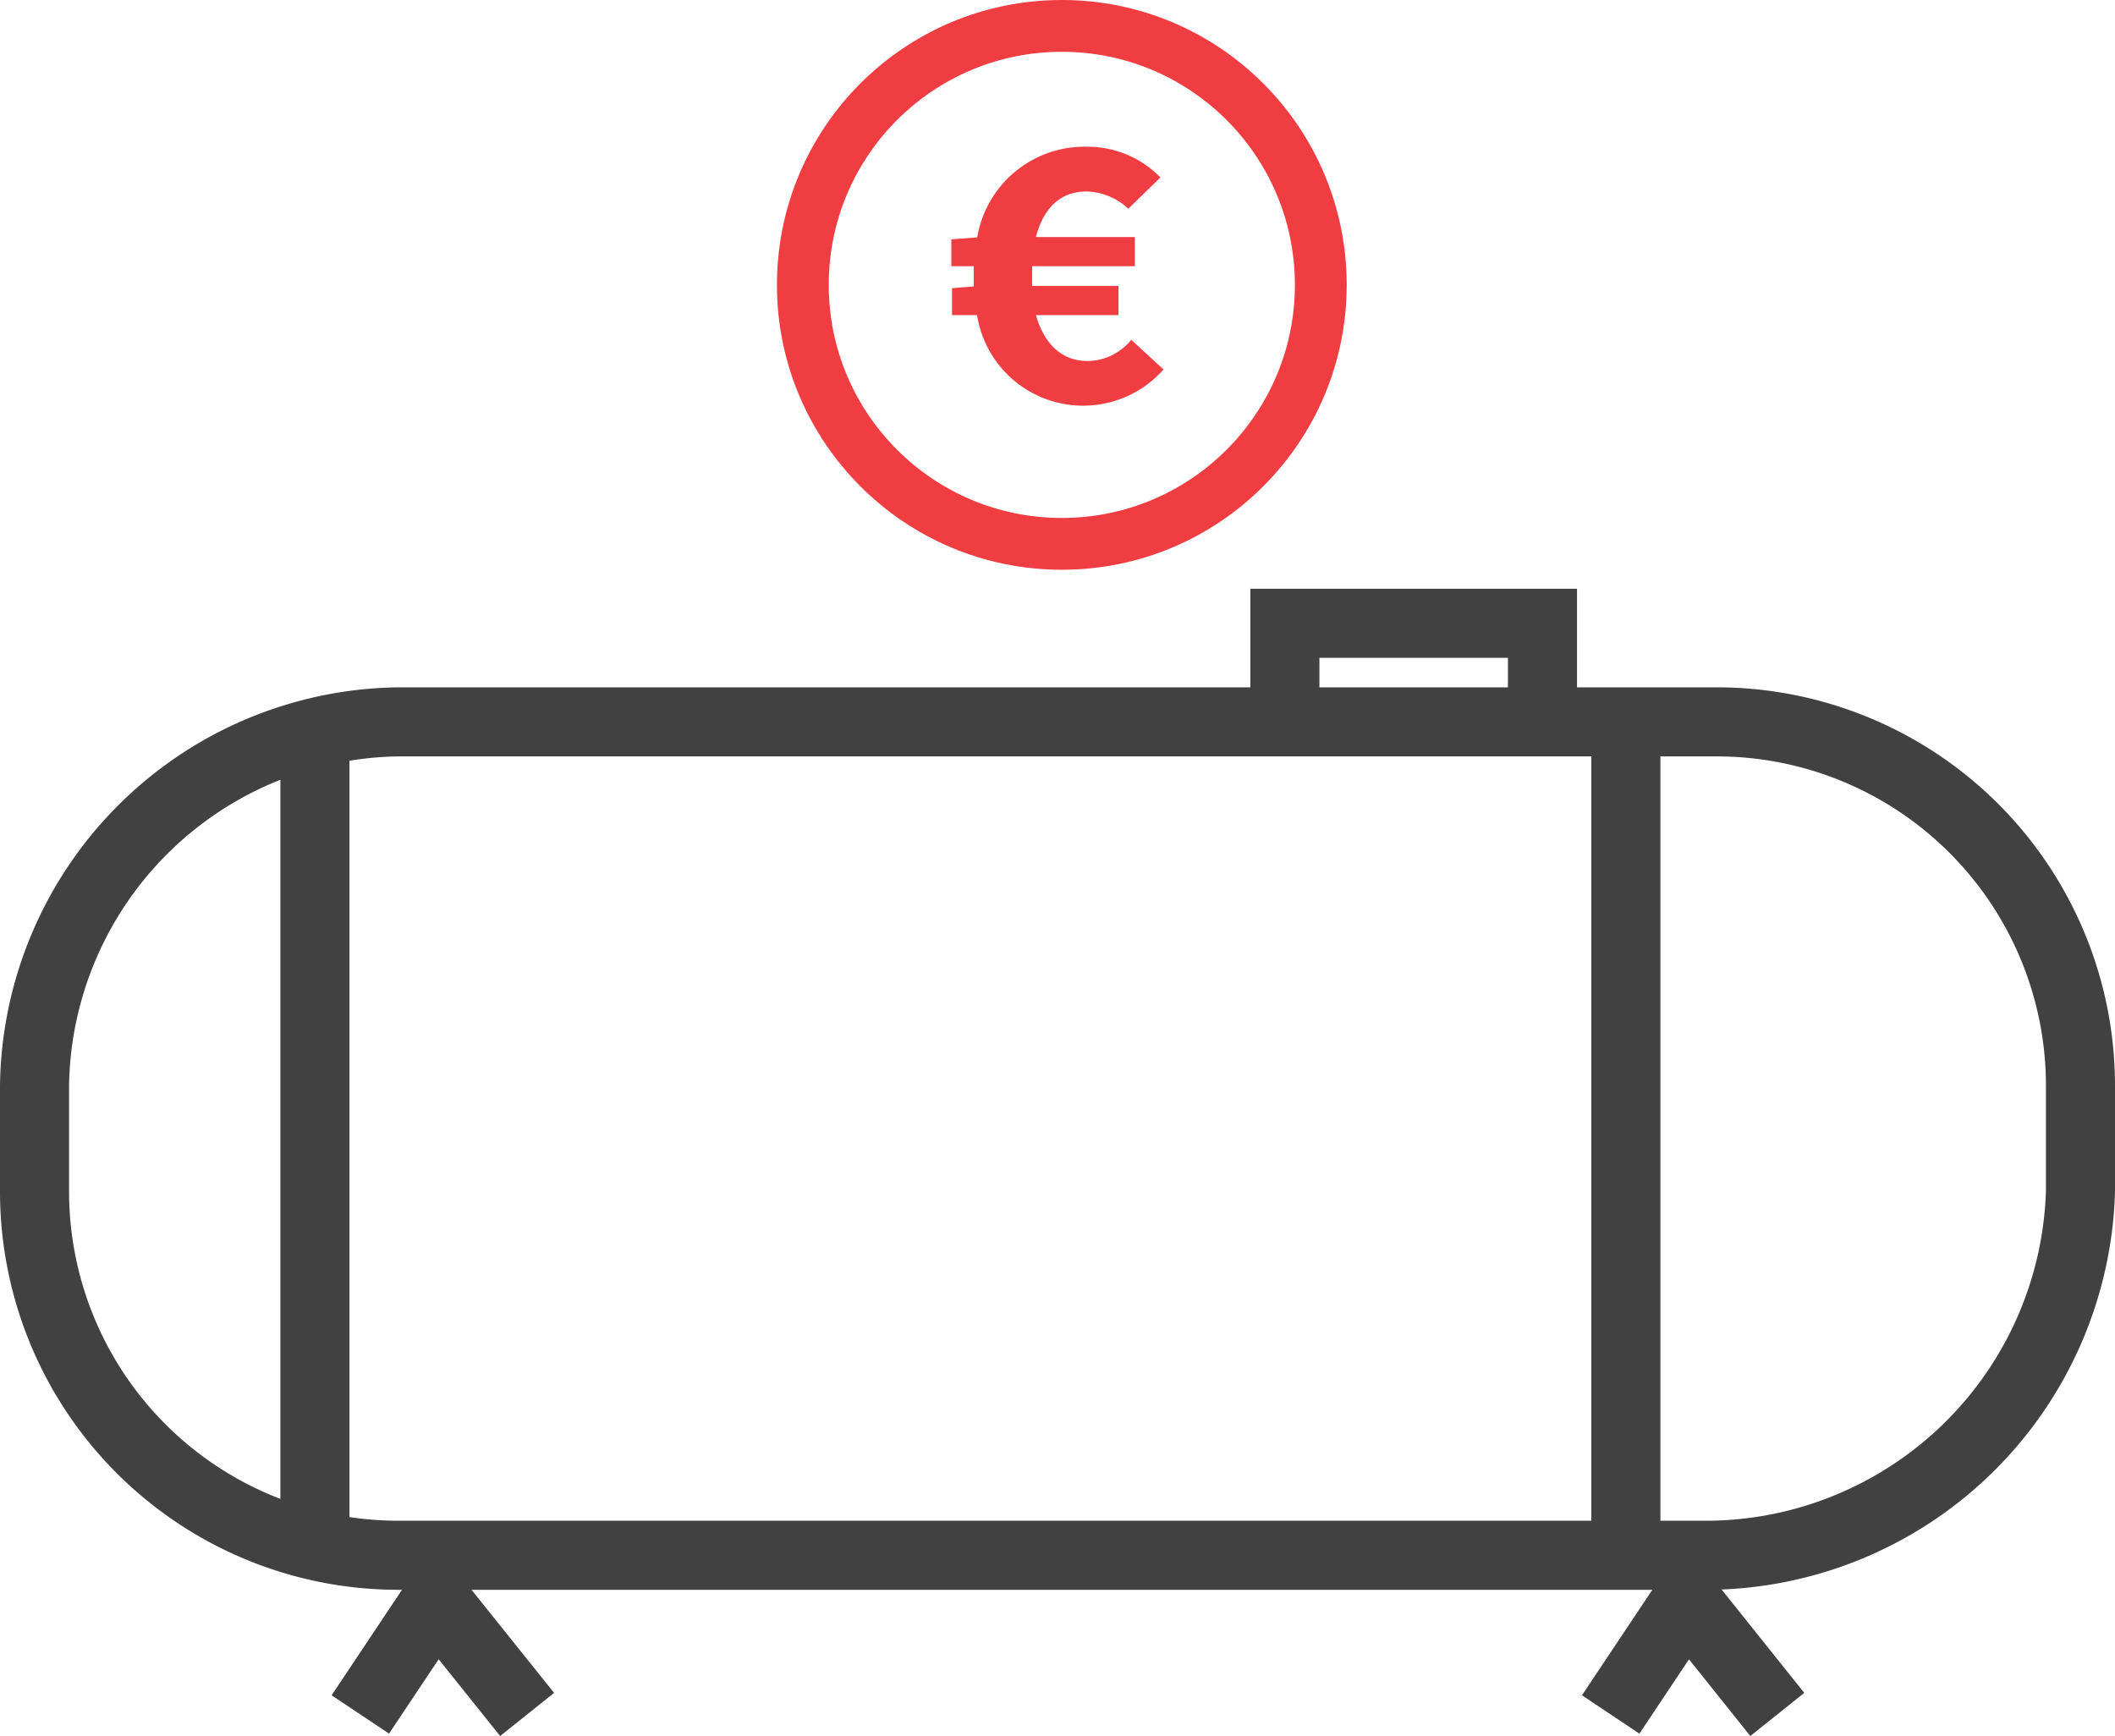
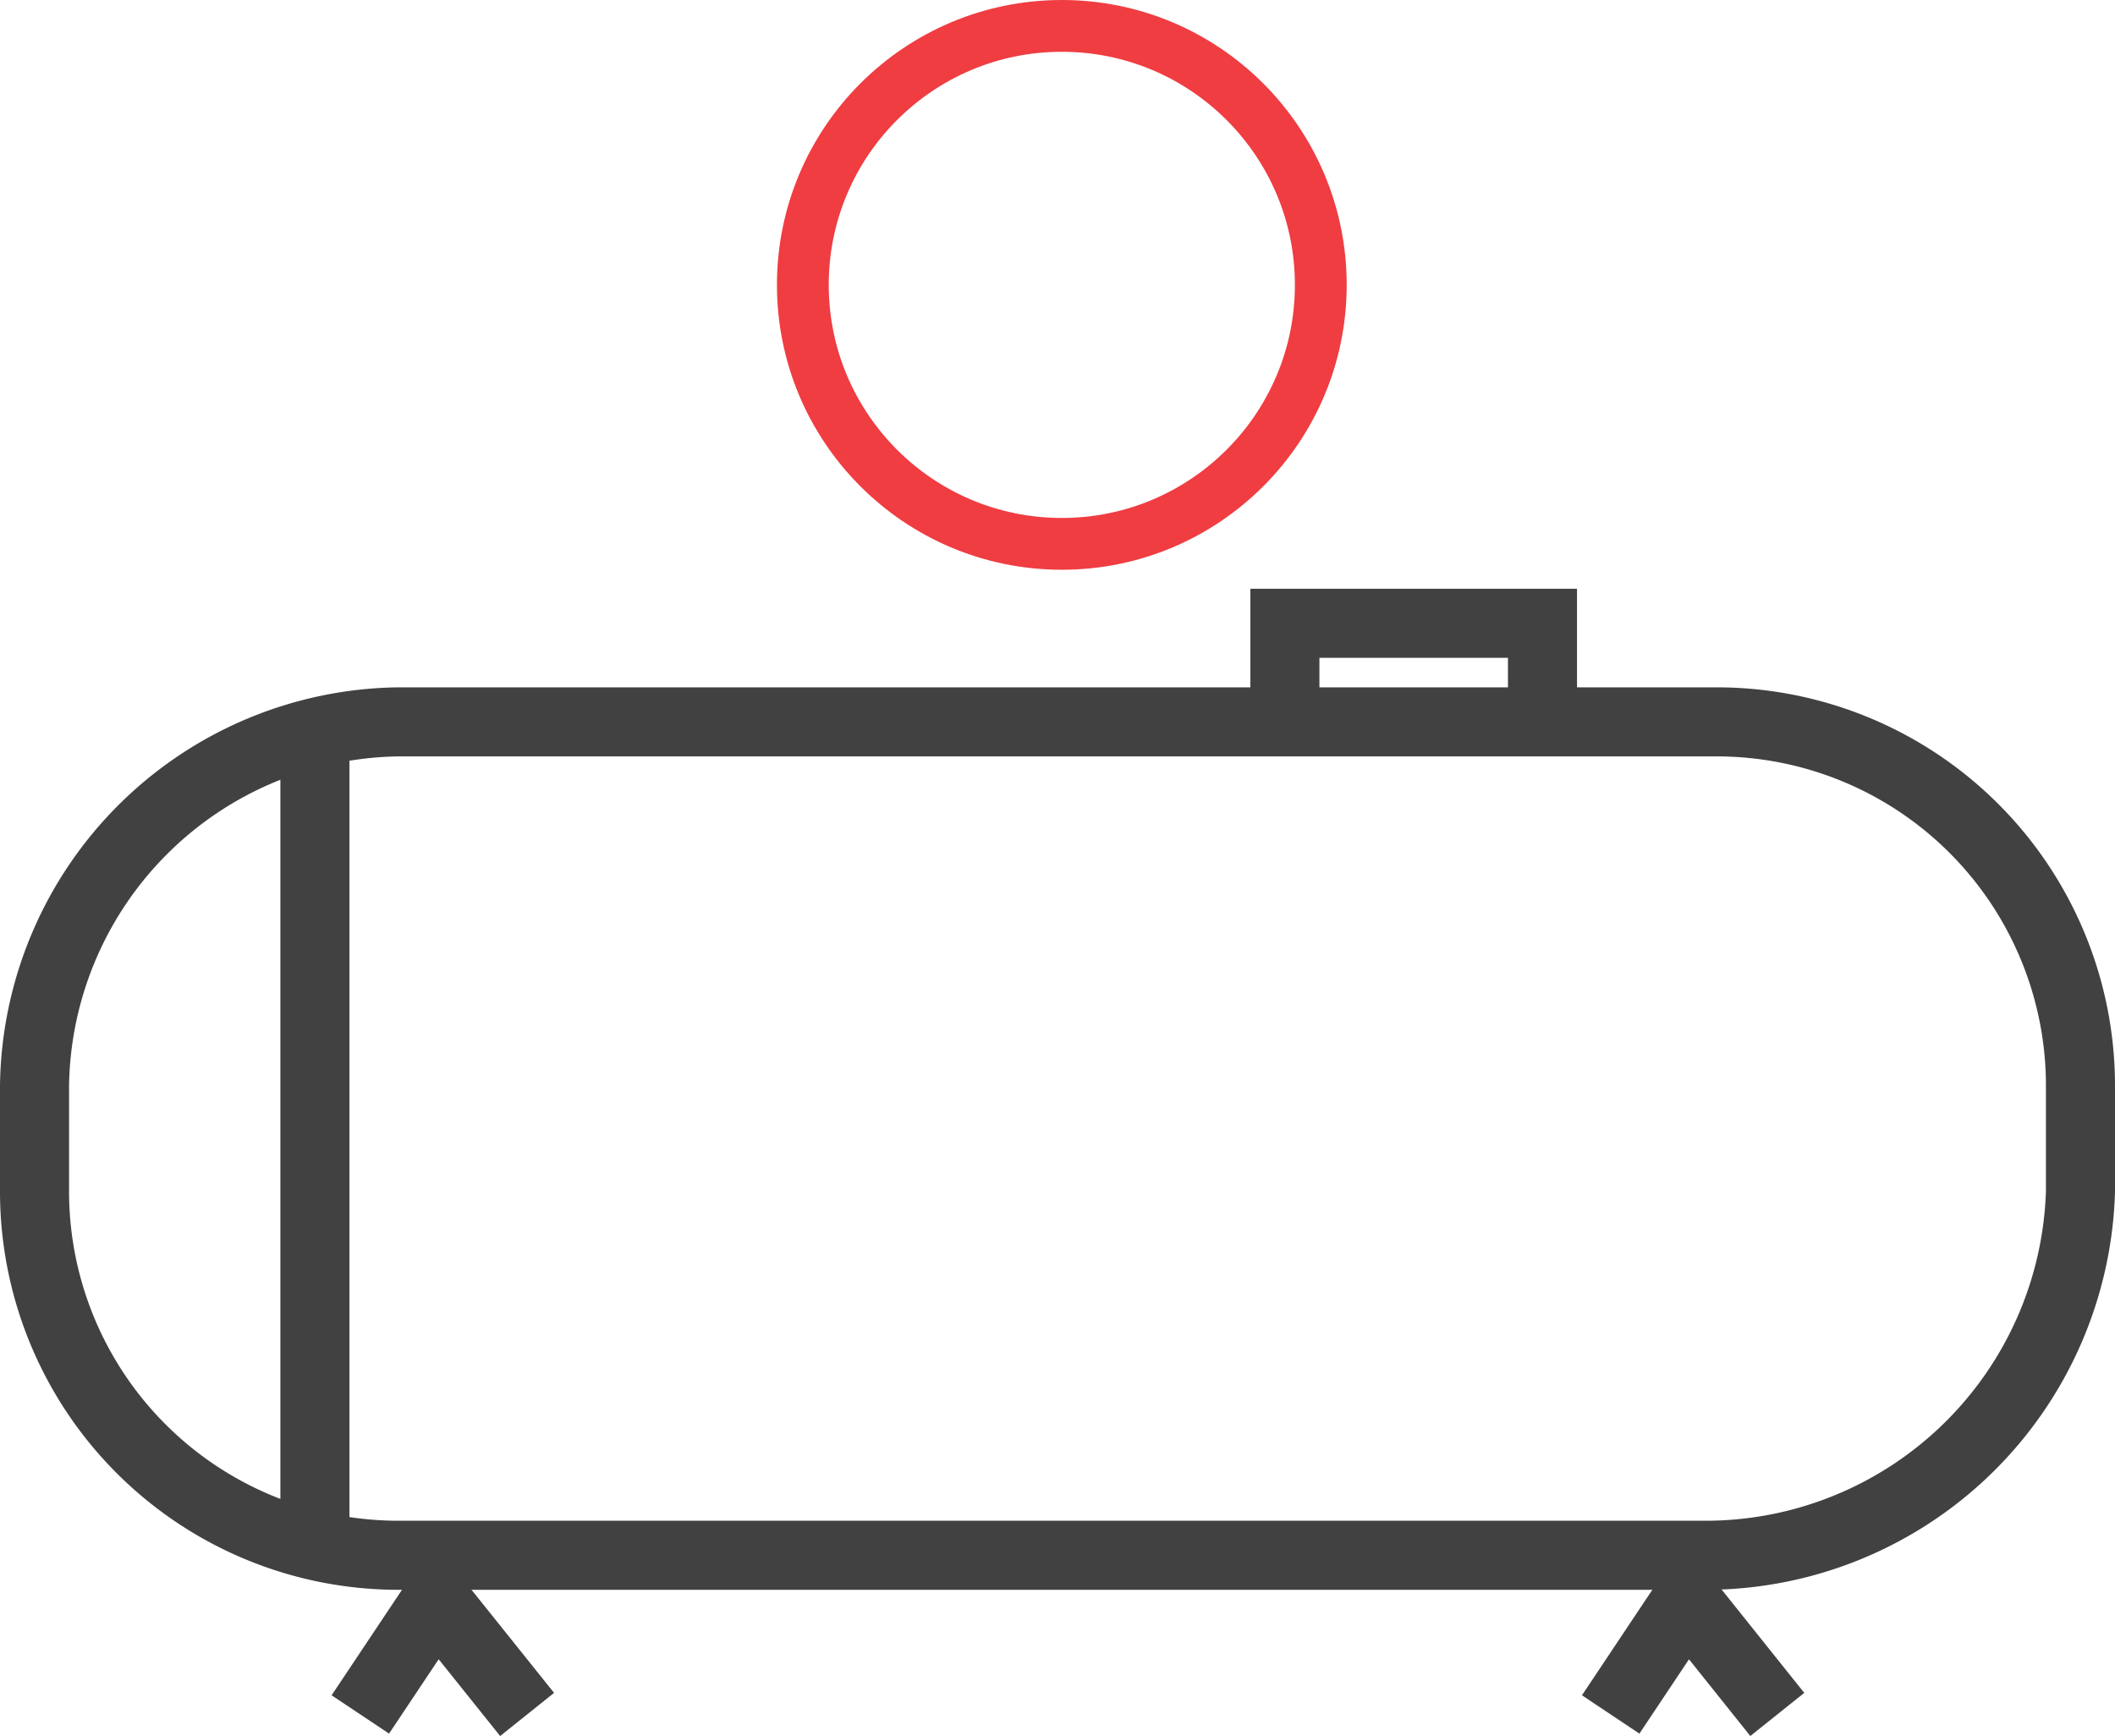
<svg xmlns="http://www.w3.org/2000/svg" viewBox="0 0 122.5 100.55">
  <defs>
    <style>.cls-1,.cls-2{fill:none;}.cls-1{stroke:#414141;stroke-width:4px;}.cls-2{stroke:#ef3d42;stroke-width:3px;}.cls-3{fill:#ef3d42;}</style>
  </defs>
  <title>instalacja</title>
  <g id="Warstwa_2" data-name="Warstwa 2">
    <g id="Warstwa_1-2" data-name="Warstwa 1">
      <g id="menu">
        <g id="MENU-2" data-name="MENU">
          <g id="Group-17">
            <g id="Group-12">
              <g id="Group-13">
                <g id="Group-11">
                  <g id="Group-4">
                    <path id="Stroke-1-Copy-4" class="cls-1" d="M99,90.08H23.07A21.07,21.07,0,0,1,2,69V62.87A21.36,21.36,0,0,1,23.07,41.81H99.43A21.07,21.07,0,0,1,120.5,62.87V69A21.73,21.73,0,0,1,99,90.08Z" />
                    <path id="Stroke-3-Copy-4" class="cls-1" d="M18.24,42.24V90.08" />
-                     <path id="Stroke-5-Copy-4" class="cls-1" d="M94.17,42.24V90.08" />
                    <polyline id="Stroke-7-Copy-2" class="cls-1" points="20.87 99.3 25.26 92.72 30.53 99.3" />
                    <polyline id="Stroke-9-Copy-2" class="cls-1" points="93.29 99.3 97.68 92.72 102.94 99.3" />
                    <polyline id="Stroke-11-Copy-2" class="cls-1" points="89.34 42.68 89.34 36.1 74.42 36.1 74.42 42.68" />
                  </g>
                </g>
              </g>
            </g>
          </g>
        </g>
      </g>
      <circle class="cls-2" cx="61.5" cy="16.5" r="15" />
-       <path class="cls-3" d="M65.52,19.68A3.29,3.29,0,0,1,63,20.91c-1.48,0-2.51-.95-3-2.66h4.78V16.56h-5c0-.19,0-.38,0-.59s0-.37,0-.55h5.95V13.73H60c.43-1.68,1.42-2.64,2.93-2.64a3.67,3.67,0,0,1,2.42,1l1.86-1.81A5.86,5.86,0,0,0,63,8.5a6.3,6.3,0,0,0-6.4,5.25l-1.5.11v1.56H56.4c0,.23,0,.43,0,.67s0,.33,0,.5l-1.26.1v1.56h1.45a6.22,6.22,0,0,0,10.8,3.15Z" />
    </g>
  </g>
</svg>